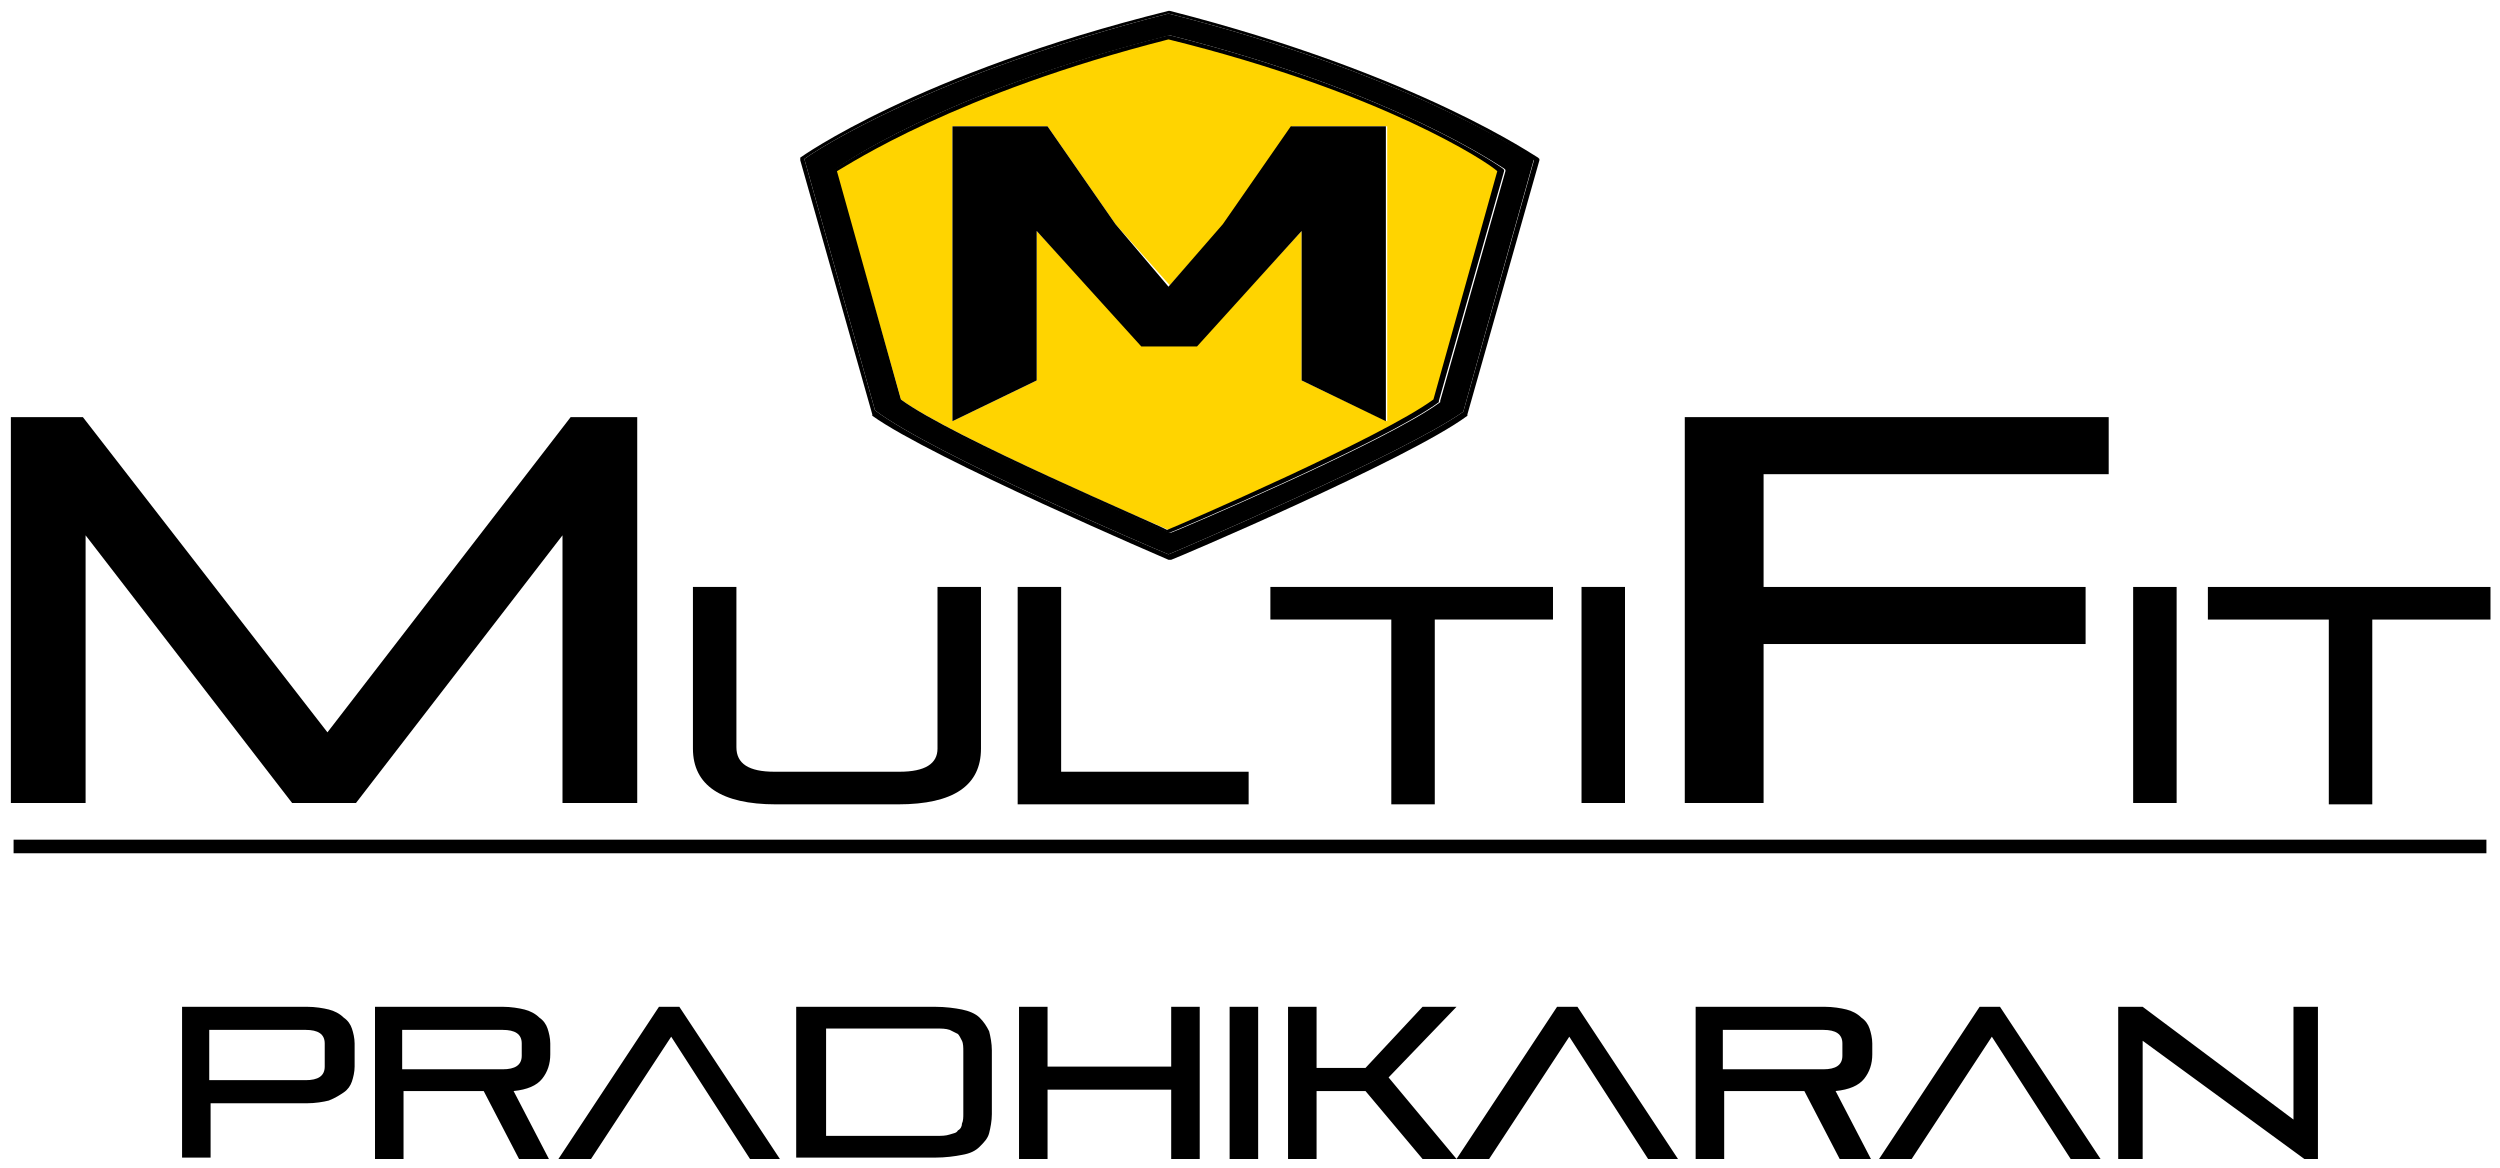
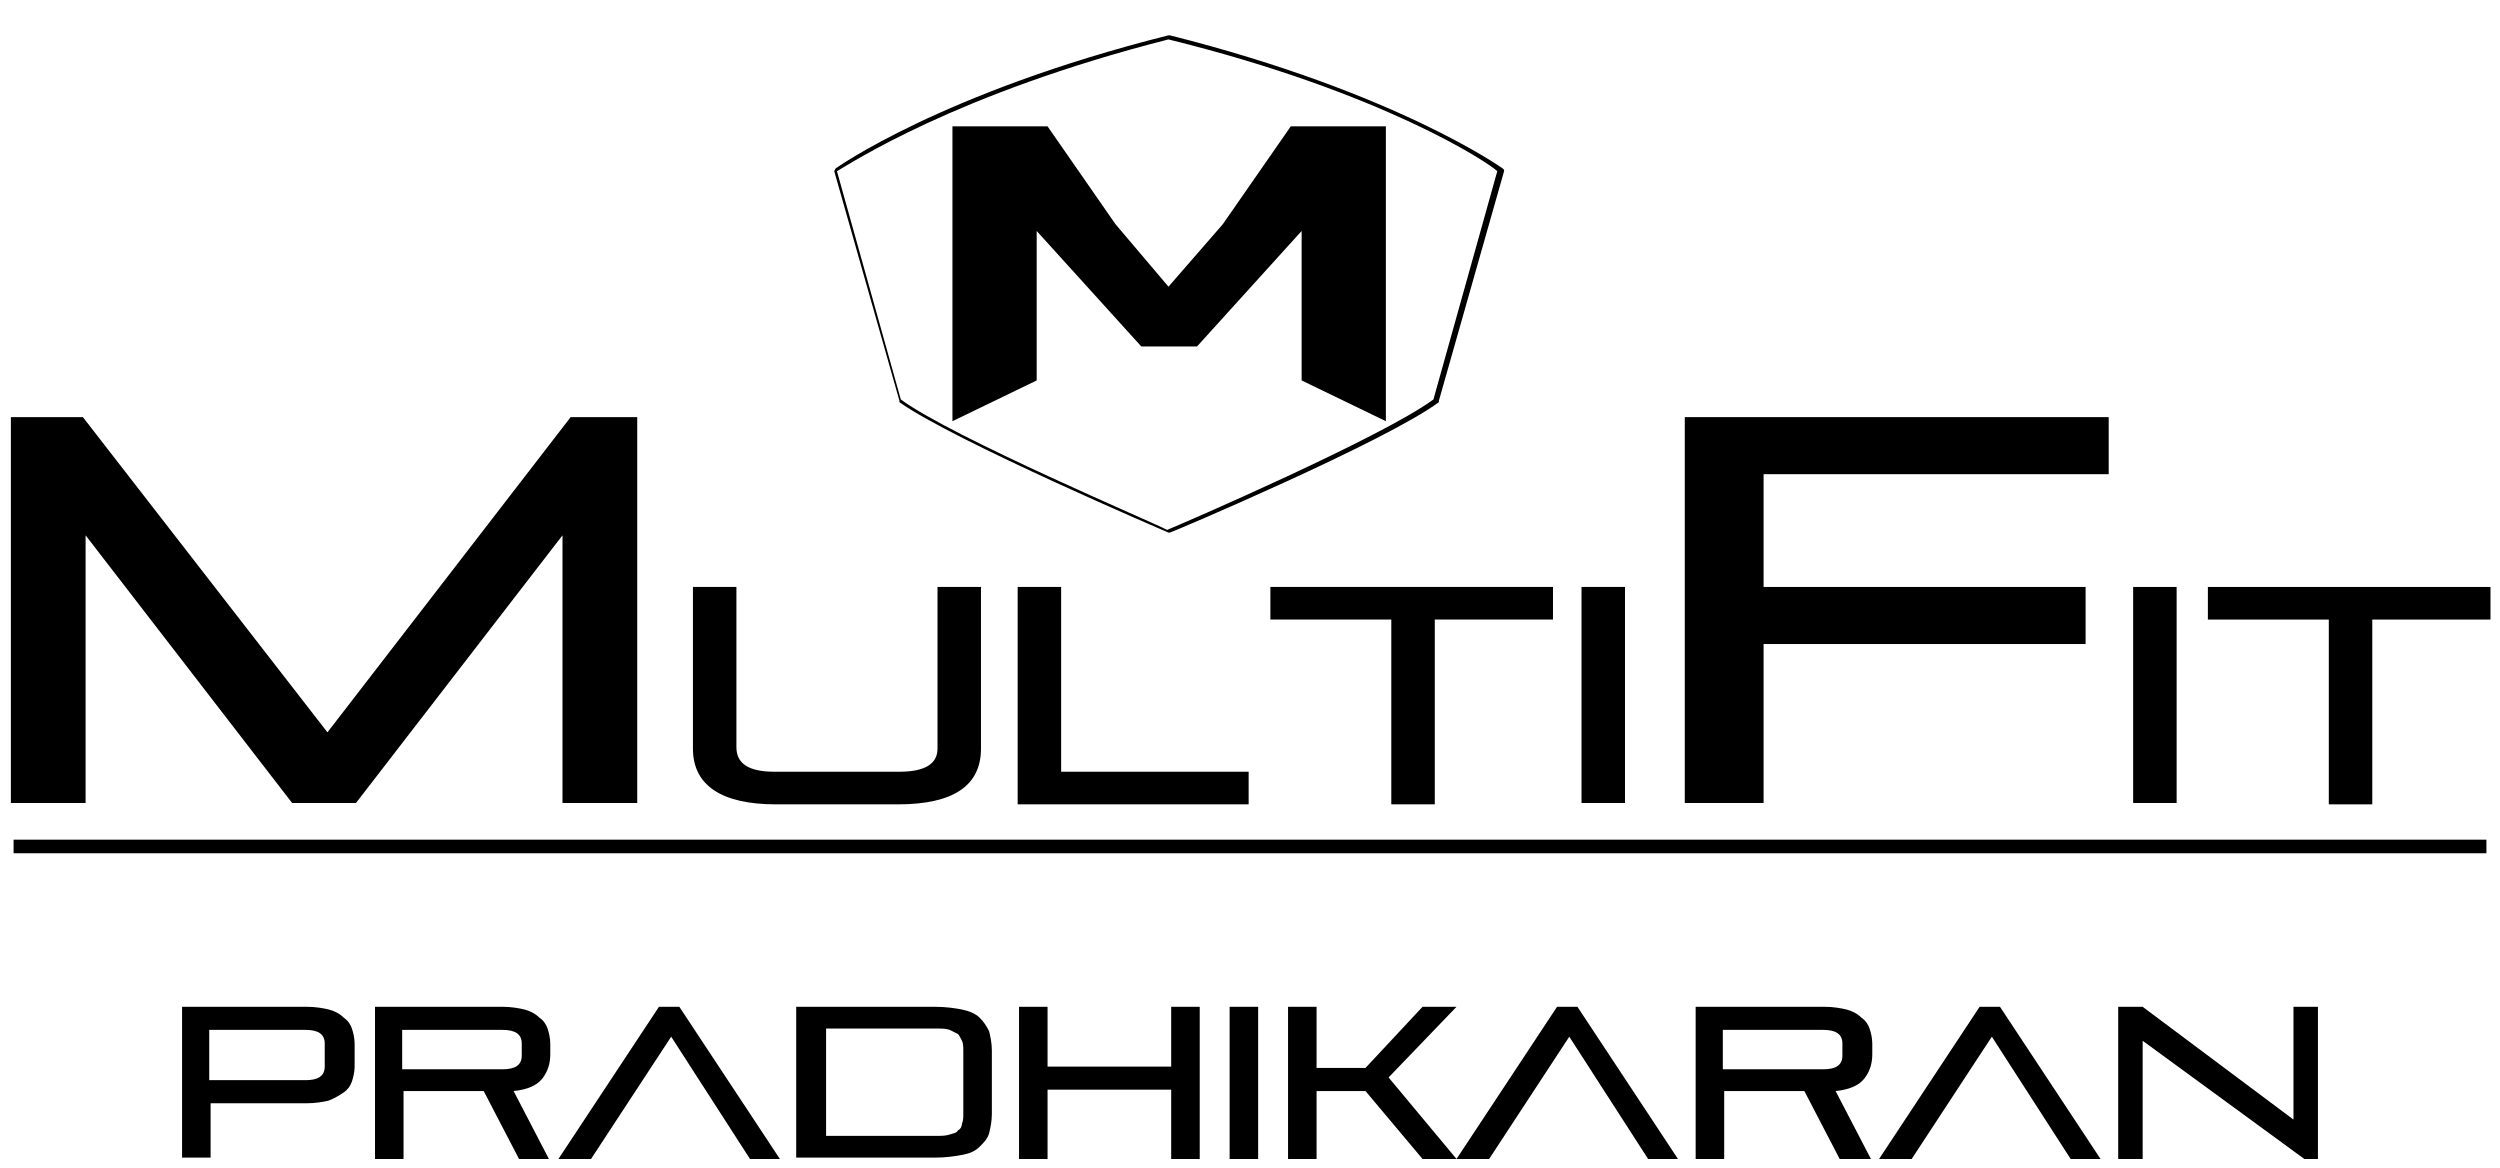
<svg xmlns="http://www.w3.org/2000/svg" version="1.1" id="Layer_1" x="0px" y="0px" viewBox="0 0 184 86" style="enable-background:new 0 0 184 86;" xml:space="preserve">
  <style type="text/css">
	.st0{fill-rule:evenodd;clip-rule:evenodd;fill:#FFD400;}
</style>
  <g>
-     <path d="M86,1C68.7,5.4,60,11.1,59.2,11.7l5.2,18.5C68.6,33.4,85,40.4,86,40.8c1-0.4,17.5-7.5,21.7-10.5l5.2-18.5   C112,11.1,103.4,5.4,86,1 M58.9,11.6c0,0,8.6-6.2,27.1-10.8h0.1c18.4,4.7,27,10.8,27.1,10.8l0.1,0.1l0,0.1l-5.3,18.7l0,0.1   c-4.3,3.2-21.7,10.6-21.8,10.6l-0.1,0l-0.1,0c0,0-17.5-7.5-21.8-10.6l0-0.1l-5.3-18.7L58.9,11.6L58.9,11.6z" />
-     <path class="st0" d="M95.8,28l0-11l-7.7,8.4h0h-4h0L76.3,17v11l-6.2,3v-3V9.3h7h0l5,7.2l4,4.5l4-4.5l5-7.2h0h7V28v3L95.8,28z    M61.5,12.5c0,0,7.8-5.6,24.5-9.8c16.7,4.2,24.5,9.8,24.5,9.8l-4.8,16.9c-3.9,2.9-19.7,9.6-19.7,9.6s-15.9-6.8-19.7-9.6L61.5,12.5z   " />
    <path d="M86,2.9c-15.7,4-23.5,9.2-24.4,9.7l4.7,16.8c3.8,2.8,18.7,9.1,19.6,9.6c1-0.4,15.8-6.8,19.6-9.6l4.7-16.8   C109.6,12,101.8,6.8,86,2.9 M61.5,12.4c0,0,7.8-5.6,24.5-9.8h0.1c16.7,4.2,24.5,9.8,24.5,9.8l0.1,0.1l0,0.1l-4.8,16.9l0,0.1   c-3.9,2.9-19.7,9.6-19.8,9.6l-0.1,0l0,0c0,0-15.9-6.8-19.8-9.6l0-0.1l-4.8-16.9L61.5,12.4L61.5,12.4z" />
    <polygon id="XMLID_27_" points="0.8,30.7 6.1,30.7 24.1,53.9 42,30.7 46.9,30.7 46.9,59.1 41.4,59.1 41.4,39.4 26.2,59.1    21.5,59.1 6.3,39.4 6.3,59.1 0.8,59.1  " />
    <path d="M116.4,43.2h3.2v15.9h-3.2V43.2z M93.5,43.2h20.8v2.4h-8.7v13.6h-3.2V45.6h-8.9V43.2z M74.9,43.2h3.2v13.6h13.8v2.4h-17   V43.2z M66.2,56.8c1.9,0,2.8-0.6,2.8-1.7V43.2h3.2v11.9c0,2.7-2,4.1-6.1,4.1h-9c-4,0-6.1-1.4-6.1-4.1V43.2h3.2V55   c0,1.2,0.9,1.8,2.8,1.8H66.2z" />
    <polygon id="XMLID_22_" points="129.8,47.4 129.8,59.1 124,59.1 124,30.7 155.2,30.7 155.2,34.9 129.8,34.9 129.8,43.2 153.5,43.2    153.5,47.4  " />
    <path d="M162.5,43.2h20.8v2.4h-8.7v13.6h-3.2V45.6h-8.9V43.2z M157,43.2h3.2v15.9H157V43.2z" />
    <rect id="XMLID_19_" x="1" y="61.8" width="182" height="1" />
    <path d="M169.6,85.3l-11.9-8.7v8.7h-1.8V74.1h1.8l11.1,8.3v-8.3h1.8v11.2H169.6z M152.4,85.3l-5.8-9l-5.9,9h-2.4l7.4-11.2h1.5   l7.4,11.2H152.4z M135.6,76.8c0-0.7-0.5-1-1.4-1h-7.4v2.9h7.4c0.9,0,1.4-0.3,1.4-1V76.8z M135.4,85.3l-2.6-5h-5.9v5h-2.1V74.1h9.5   c0.6,0,1.2,0.1,1.6,0.2c0.4,0.1,0.8,0.3,1.1,0.6c0.3,0.2,0.5,0.5,0.6,0.8c0.1,0.3,0.2,0.7,0.2,1.1v0.8c0,0.7-0.2,1.3-0.6,1.8   c-0.4,0.5-1.1,0.8-2.1,0.9l2.6,5H135.4z M121.3,85.3l-5.8-9l-5.9,9h-2.4l7.4-11.2h1.5l7.4,11.2H121.3z M104.7,85.3l-4.2-5h-3.6v5   h-2.1V74.1h2.1v4.5h3.6l4.2-4.5h2.5l-5,5.2l5,6H104.7z M90.5,74.1h2.1v11.2h-2.1V74.1z M86.2,85.3v-5.1h-9.1v5.1H75V74.1h2.1v4.4   h9.1v-4.4h2.1v11.2H86.2z M70.9,77.4c0-0.3,0-0.6-0.1-0.8c-0.1-0.2-0.2-0.4-0.3-0.5c-0.2-0.1-0.4-0.2-0.6-0.3   c-0.3-0.1-0.6-0.1-1-0.1h-8.1v7.9h8.1c0.4,0,0.7,0,1-0.1c0.3-0.1,0.5-0.1,0.6-0.3c0.2-0.1,0.3-0.3,0.3-0.5c0.1-0.2,0.1-0.5,0.1-0.7   V77.4z M58.6,85.3V74.1h10.2c0.8,0,1.5,0.1,2,0.2c0.5,0.1,1,0.3,1.3,0.6c0.3,0.3,0.5,0.6,0.7,1c0.1,0.4,0.2,0.9,0.2,1.4v4.7   c0,0.5-0.1,1-0.2,1.4c-0.1,0.4-0.4,0.7-0.7,1c-0.3,0.3-0.7,0.5-1.3,0.6c-0.5,0.1-1.2,0.2-2,0.2H58.6z M55.2,85.3l-5.8-9l-5.9,9   h-2.4l7.4-11.2h1.5l7.4,11.2H55.2z M38.4,76.8c0-0.7-0.5-1-1.4-1h-7.4v2.9H37c0.9,0,1.4-0.3,1.4-1V76.8z M38.2,85.3l-2.6-5h-5.9v5   h-2.1V74.1H37c0.6,0,1.2,0.1,1.6,0.2c0.4,0.1,0.8,0.3,1.1,0.6c0.3,0.2,0.5,0.5,0.6,0.8c0.1,0.3,0.2,0.7,0.2,1.1v0.8   c0,0.7-0.2,1.3-0.6,1.8c-0.4,0.5-1.1,0.8-2.1,0.9l2.6,5H38.2z M23.9,76.8c0-0.7-0.5-1-1.4-1h-7.1v3.7h7.1c0.9,0,1.4-0.3,1.4-1V76.8   z M15.5,81.1v4.1h-2.1V74.1h9.2c0.6,0,1.2,0.1,1.6,0.2c0.4,0.1,0.8,0.3,1.1,0.6c0.3,0.2,0.5,0.5,0.6,0.8c0.1,0.3,0.2,0.7,0.2,1.1   v1.7c0,0.4-0.1,0.8-0.2,1.1c-0.1,0.3-0.3,0.6-0.6,0.8c-0.3,0.2-0.6,0.4-1.1,0.6c-0.4,0.1-1,0.2-1.6,0.2H15.5z" />
    <polygon id="XMLID_3_" points="86,21.1 82.1,16.5 77.1,9.3 77.1,9.3 70.1,9.3 70.1,28 70.1,31 76.3,28 76.3,17 84,25.5 84.1,25.5    88,25.5 88.1,25.5 95.8,17 95.8,28 102,31 102,28 102,9.3 95,9.3 95,9.3 90,16.5  " />
-     <path d="M112.9,11.7C112,11.1,103.4,5.4,86,1C68.7,5.4,60,11.1,59.2,11.7l5.2,18.5C68.6,33.4,85,40.4,86,40.8   c1-0.4,17.5-7.5,21.7-10.5L112.9,11.7z M86.1,2.6c16.7,4.2,24.5,9.8,24.6,9.8l0.1,0.1l0,0.1l-4.8,16.9l0,0.1   c-3.9,2.9-19.7,9.6-19.8,9.6l-0.1,0l0,0c0,0-15.9-6.8-19.8-9.6l0-0.1l-4.8-16.9l0-0.1l0.1-0.1C61.5,12.4,69.3,6.8,86.1,2.6   L86.1,2.6z" />
  </g>
</svg>